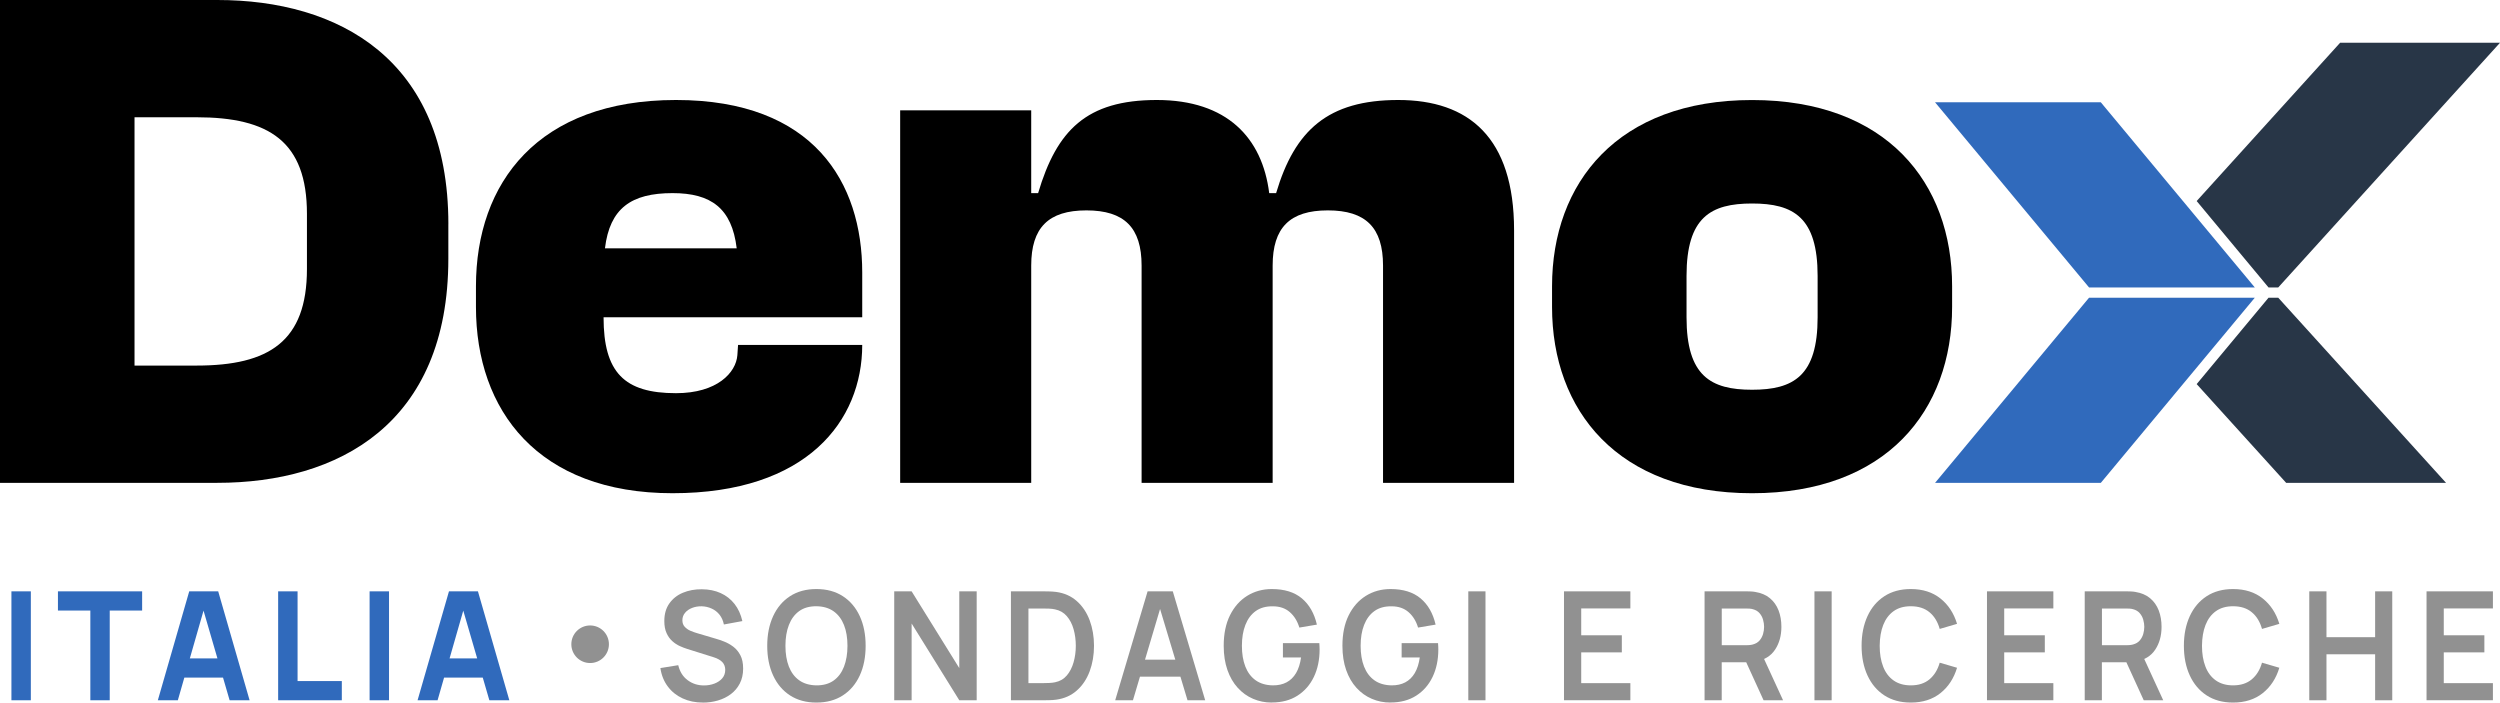
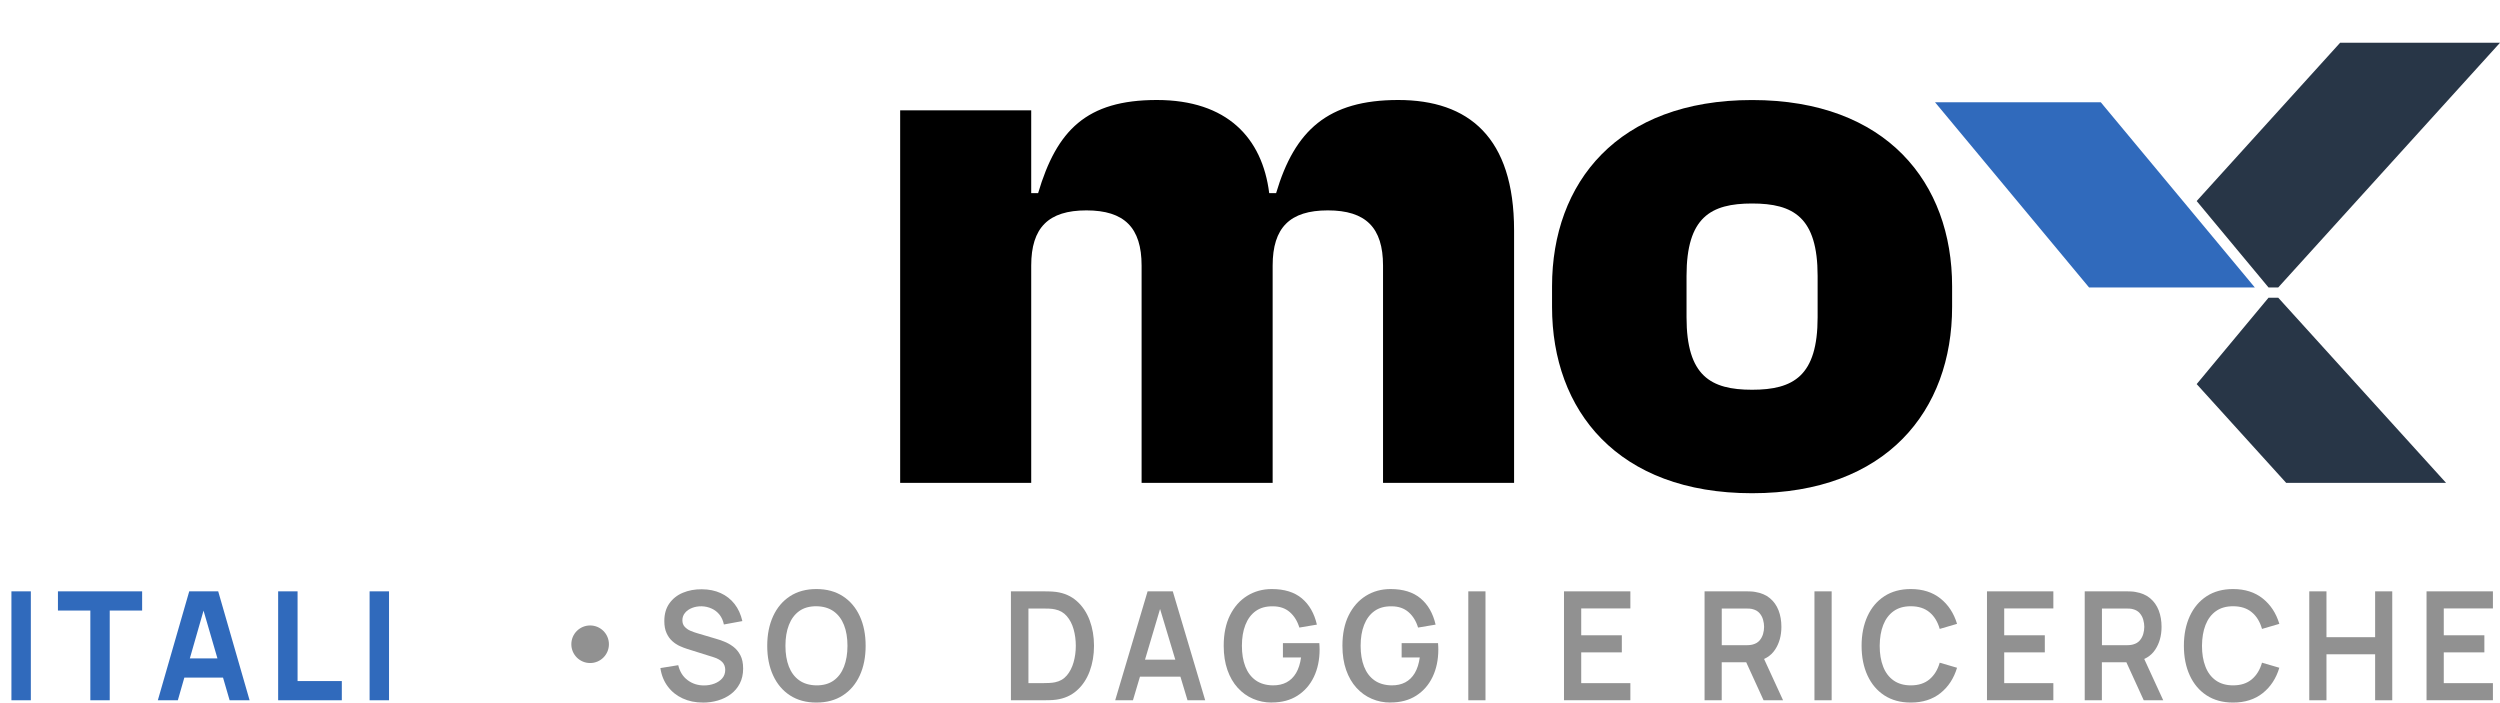
<svg xmlns="http://www.w3.org/2000/svg" id="Livello_2" data-name="Livello 2" viewBox="0 0 719.76 202.27">
  <defs>
    <style>
      .cls-1 {
        fill: #283647;
      }

      .cls-2 {
        fill: #919191;
      }

      .cls-3 {
        fill: #306abc;
      }
    </style>
  </defs>
  <g id="Livello_1-2" data-name="Livello 1">
    <g>
      <path class="cls-3" d="M3.29,201.61v-31.36h5.59v31.36H3.29Z" />
      <path class="cls-3" d="M26.01,201.61v-25.83h-9.33v-5.53h24.24v5.53h-9.33v25.83h-5.59Z" />
      <path class="cls-3" d="M45.44,201.61l9.04-31.36h8.34l9.04,31.36h-5.75l-8.05-27.66h1.07l-7.93,27.66h-5.75ZM50.87,195.08v-5.53h15.61v5.53h-15.61Z" />
      <path class="cls-3" d="M80.08,201.61v-31.36h5.59v25.83h12.74v5.53h-18.32Z" />
      <path class="cls-3" d="M106.41,201.61v-31.36h5.59v31.36h-5.59Z" />
-       <path class="cls-3" d="M120.22,201.61l9.04-31.36h8.34l9.04,31.36h-5.75l-8.05-27.66h1.07l-7.93,27.66h-5.75ZM125.64,195.08v-5.53h15.61v5.53h-15.61Z" />
      <path class="cls-2" d="M202.37,202.27c-2.16,0-4.11-.4-5.84-1.2-1.73-.8-3.16-1.94-4.27-3.43-1.12-1.49-1.83-3.25-2.13-5.3l5.14-.83c.44,1.86,1.34,3.3,2.7,4.31,1.36,1.02,2.93,1.52,4.71,1.52,1.05,0,2.05-.17,2.98-.52s1.69-.86,2.27-1.52c.58-.67.87-1.49.87-2.46,0-.44-.07-.84-.21-1.21s-.34-.7-.61-.99c-.27-.29-.61-.55-1.03-.79-.42-.24-.9-.45-1.45-.62l-7.64-2.4c-.66-.2-1.37-.48-2.13-.82-.76-.34-1.48-.81-2.16-1.42-.68-.6-1.23-1.37-1.66-2.31-.43-.94-.65-2.09-.65-3.47,0-2.02.48-3.71,1.45-5.08s2.27-2.4,3.9-3.08c1.64-.68,3.45-1.02,5.45-1,2.03.01,3.83.38,5.42,1.1s2.92,1.76,3.99,3.12c1.07,1.36,1.82,3.01,2.26,4.94l-5.32.98c-.22-1.1-.64-2.04-1.26-2.82-.62-.78-1.38-1.37-2.28-1.77-.9-.41-1.85-.62-2.87-.65-.99-.01-1.9.14-2.74.47-.84.33-1.52.79-2.03,1.41-.51.61-.77,1.32-.77,2.13,0,.77.22,1.4.66,1.88s.98.87,1.63,1.15c.65.28,1.31.52,1.98.71l5.3,1.57c.73.2,1.54.48,2.44.83.9.35,1.77.84,2.61,1.46.83.62,1.52,1.44,2.06,2.46.54,1.02.81,2.31.81,3.88s-.32,3.05-.96,4.28c-.64,1.23-1.5,2.25-2.58,3.06-1.08.81-2.32,1.42-3.71,1.83-1.39.41-2.85.61-4.37.61Z" />
      <path class="cls-2" d="M235.05,202.27c-2.96,0-5.49-.69-7.6-2.06-2.11-1.37-3.73-3.29-4.86-5.74s-1.7-5.3-1.7-8.54.57-6.08,1.7-8.54c1.13-2.45,2.75-4.37,4.86-5.74,2.11-1.37,4.64-2.06,7.6-2.06s5.5.69,7.61,2.06c2.12,1.37,3.74,3.29,4.87,5.74,1.13,2.45,1.69,5.3,1.69,8.54s-.56,6.08-1.69,8.54-2.75,4.37-4.87,5.74-4.65,2.06-7.61,2.06ZM235.05,197.32c1.99.01,3.64-.45,4.96-1.39,1.32-.94,2.31-2.27,2.98-3.99.66-1.71,1-3.72,1-6.01s-.33-4.29-1-5.98c-.67-1.69-1.66-3.01-2.98-3.95-1.32-.94-2.98-1.43-4.96-1.46-1.99-.01-3.64.45-4.95,1.39-1.31.94-2.3,2.27-2.97,3.99-.67,1.71-1,3.72-1,6.01s.33,4.29.99,5.98,1.65,3.01,2.97,3.95c1.32.94,2.98,1.43,4.96,1.46Z" />
-       <path class="cls-2" d="M257.45,201.61v-31.36h5.01l13.72,22.1v-22.1h5.01v31.36h-5.01l-13.72-22.1v22.1h-5.01Z" />
      <path class="cls-2" d="M291.05,201.61v-31.36h9.43c.25,0,.74,0,1.47.02.73.01,1.44.07,2.13.15,2.34.32,4.32,1.2,5.95,2.65s2.85,3.29,3.69,5.52c.83,2.24,1.25,4.68,1.25,7.34s-.42,5.1-1.25,7.34c-.84,2.24-2.06,4.08-3.69,5.52-1.62,1.45-3.61,2.33-5.95,2.65-.67.09-1.38.14-2.12.15-.74.01-1.23.02-1.48.02h-9.43ZM296.09,196.67h4.4c.41,0,.93-.01,1.57-.04.64-.03,1.2-.09,1.69-.2,1.4-.28,2.53-.94,3.41-1.98.88-1.05,1.52-2.32,1.94-3.81.42-1.5.63-3.06.63-4.7s-.21-3.3-.64-4.79c-.42-1.5-1.08-2.75-1.96-3.77-.88-1.02-2.01-1.66-3.38-1.94-.49-.12-1.06-.18-1.69-.21-.64-.02-1.16-.03-1.57-.03h-4.4v21.47Z" />
      <path class="cls-2" d="M321.07,201.61l9.33-31.36h7.25l9.33,31.36h-5.09l-8.46-28.14h1.11l-8.36,28.14h-5.09ZM326.26,194.82v-4.9h15.53v4.9h-15.53Z" />
      <path class="cls-2" d="M366.16,202.27c-1.92,0-3.72-.36-5.39-1.08-1.68-.72-3.15-1.77-4.42-3.17-1.27-1.39-2.26-3.1-2.97-5.13s-1.07-4.34-1.07-6.96c0-3.43.6-6.36,1.81-8.79s2.86-4.3,4.95-5.6c2.1-1.3,4.46-1.95,7.09-1.95,3.64,0,6.53.9,8.66,2.69s3.57,4.31,4.32,7.55l-5.05.85c-.56-1.86-1.48-3.34-2.75-4.45-1.27-1.11-2.9-1.67-4.87-1.67-1.99-.03-3.64.43-4.95,1.37-1.31.94-2.3,2.27-2.97,3.99-.67,1.71-1,3.72-1,6.01s.33,4.29.99,5.98,1.65,3.01,2.97,3.95c1.32.94,2.98,1.43,4.96,1.46,1.49.01,2.8-.27,3.92-.86s2.04-1.48,2.75-2.68c.71-1.2,1.19-2.7,1.44-4.5h-5.22v-4.12h10.48c.03.23.05.57.06,1.02.01.45.02.72.02.81,0,2.96-.55,5.59-1.65,7.89s-2.68,4.1-4.73,5.41c-2.05,1.31-4.51,1.96-7.38,1.96Z" />
      <path class="cls-2" d="M400.34,202.27c-1.92,0-3.72-.36-5.39-1.08-1.68-.72-3.15-1.77-4.42-3.17-1.27-1.39-2.26-3.1-2.97-5.13s-1.07-4.34-1.07-6.96c0-3.43.6-6.36,1.81-8.79s2.86-4.3,4.95-5.6c2.1-1.3,4.46-1.95,7.09-1.95,3.64,0,6.53.9,8.66,2.69s3.57,4.31,4.32,7.55l-5.05.85c-.56-1.86-1.48-3.34-2.75-4.45-1.27-1.11-2.9-1.67-4.87-1.67-1.99-.03-3.64.43-4.95,1.37-1.31.94-2.3,2.27-2.97,3.99-.67,1.71-1,3.72-1,6.01s.33,4.29.99,5.98,1.65,3.01,2.97,3.95c1.32.94,2.98,1.43,4.96,1.46,1.49.01,2.8-.27,3.92-.86s2.04-1.48,2.75-2.68c.71-1.2,1.19-2.7,1.44-4.5h-5.22v-4.12h10.48c.03.23.05.57.06,1.02.01.45.02.72.02.81,0,2.96-.55,5.59-1.65,7.89s-2.68,4.1-4.73,5.41c-2.05,1.31-4.51,1.96-7.38,1.96Z" />
      <path class="cls-2" d="M422.73,201.61v-31.36h4.95v31.36h-4.95Z" />
      <path class="cls-2" d="M450.28,201.61v-31.36h19.11v4.92h-14.15v7.73h11.69v4.92h-11.69v8.86h14.15v4.92h-19.11Z" />
      <path class="cls-2" d="M490.75,201.61v-31.36h12.22c.29,0,.66.01,1.11.03.45.02.87.07,1.25.14,1.71.28,3.13.88,4.24,1.81,1.12.93,1.94,2.1,2.49,3.52.54,1.42.81,2.99.81,4.71,0,2.56-.61,4.75-1.83,6.59-1.22,1.84-3.09,2.97-5.61,3.41l-2.12.2h-7.62v10.95h-4.95ZM495.7,185.76h7.07c.27,0,.58-.01.92-.04.34-.03.66-.09.95-.17.82-.22,1.47-.6,1.94-1.15.47-.55.81-1.18,1.01-1.87.2-.7.3-1.38.3-2.05s-.1-1.35-.3-2.06-.53-1.33-1.01-1.88c-.47-.55-1.12-.94-1.94-1.15-.29-.09-.6-.14-.95-.16-.34-.02-.65-.03-.92-.03h-7.07v10.58ZM507.74,201.61l-5.83-12.76,5.03-1.18,6.41,13.94h-5.61Z" />
      <path class="cls-2" d="M522.39,201.61v-31.36h4.95v31.36h-4.95Z" />
      <path class="cls-2" d="M550.12,202.27c-2.96,0-5.49-.69-7.6-2.06-2.11-1.37-3.73-3.29-4.86-5.74s-1.7-5.3-1.7-8.54.57-6.08,1.7-8.54c1.13-2.45,2.75-4.37,4.86-5.74,2.11-1.37,4.64-2.06,7.6-2.06,3.41,0,6.25.9,8.53,2.71,2.27,1.81,3.87,4.24,4.79,7.31l-4.99,1.46c-.58-2.05-1.55-3.65-2.94-4.8-1.38-1.15-3.18-1.73-5.38-1.73-1.99,0-3.64.47-4.96,1.42-1.32.94-2.31,2.27-2.98,3.97-.67,1.71-1,3.71-1.02,6,0,2.29.33,4.29,1,6,.66,1.71,1.66,3.03,2.99,3.97,1.33.94,2.99,1.42,4.97,1.42,2.21,0,4-.58,5.38-1.74,1.38-1.16,2.36-2.76,2.94-4.79l4.99,1.46c-.92,3.06-2.51,5.5-4.79,7.31s-5.12,2.71-8.53,2.71Z" />
      <path class="cls-2" d="M572.06,201.61v-31.36h19.11v4.92h-14.15v7.73h11.69v4.92h-11.69v8.86h14.15v4.92h-19.11Z" />
      <path class="cls-2" d="M600.2,201.61v-31.36h12.22c.29,0,.66.01,1.11.03.45.02.87.07,1.25.14,1.71.28,3.13.88,4.24,1.81,1.12.93,1.94,2.1,2.49,3.52.54,1.42.81,2.99.81,4.71,0,2.56-.61,4.75-1.83,6.59-1.22,1.84-3.09,2.97-5.61,3.41l-2.12.2h-7.62v10.95h-4.95ZM605.16,185.76h7.07c.27,0,.58-.01.92-.04.34-.03.66-.09.95-.17.82-.22,1.47-.6,1.94-1.15.47-.55.81-1.18,1.01-1.87.2-.7.3-1.38.3-2.05s-.1-1.35-.3-2.06-.53-1.33-1.01-1.88c-.47-.55-1.12-.94-1.94-1.15-.29-.09-.6-.14-.95-.16-.34-.02-.65-.03-.92-.03h-7.07v10.58ZM617.19,201.61l-5.83-12.76,5.03-1.18,6.41,13.94h-5.61Z" />
      <path class="cls-2" d="M642.91,202.27c-2.96,0-5.49-.69-7.6-2.06-2.11-1.37-3.73-3.29-4.86-5.74s-1.7-5.3-1.7-8.54.57-6.08,1.7-8.54c1.13-2.45,2.75-4.37,4.86-5.74,2.11-1.37,4.64-2.06,7.6-2.06,3.41,0,6.25.9,8.53,2.71,2.27,1.81,3.87,4.24,4.79,7.31l-4.99,1.46c-.58-2.05-1.55-3.65-2.94-4.8-1.38-1.15-3.18-1.73-5.38-1.73-1.99,0-3.64.47-4.96,1.42-1.32.94-2.31,2.27-2.98,3.97-.67,1.71-1,3.71-1.02,6,0,2.29.33,4.29,1,6,.66,1.71,1.66,3.03,2.99,3.97,1.33.94,2.99,1.42,4.97,1.42,2.21,0,4-.58,5.38-1.74,1.38-1.16,2.36-2.76,2.94-4.79l4.99,1.46c-.92,3.06-2.51,5.5-4.79,7.31s-5.12,2.71-8.53,2.71Z" />
      <path class="cls-2" d="M664.85,201.61v-31.36h4.95v13.2h14.01v-13.2h4.93v31.36h-4.93v-13.24h-14.01v13.24h-4.95Z" />
      <path class="cls-2" d="M698.61,201.61v-31.36h19.11v4.92h-14.15v7.73h11.69v4.92h-11.69v8.86h14.15v4.92h-19.11Z" />
    </g>
    <g>
      <g>
-         <path d="M129.08,64.54v9.93c0,47.66-31.77,64.54-66.53,64.54H0V0h62.56c34.75,0,66.53,16.88,66.53,64.54ZM56.6,105.25c20.85,0,31.77-6.95,31.77-27.8v-15.89c0-20.85-10.92-27.8-31.77-27.8h-17.87v71.49h17.87Z" />
-         <path d="M137.03,88.37v-5.96c0-29.79,17.87-53.62,57.59-53.62s53.62,23.83,53.62,49.65v12.91h-74.47c0,15.89,5.96,21.85,20.85,21.85,11.92,0,17.28-5.96,17.67-10.92l.2-2.98h35.75c0,21.85-15.89,42.7-54.61,42.7s-56.6-23.83-56.6-53.62ZM212.1,71.49c-1.39-11.52-7.35-15.89-18.47-15.89-11.92,0-18.07,4.37-19.46,15.89h37.93Z" />
        <path d="M435.91,66.33v72.69h-37.73v-62.56c0-10.92-4.96-15.89-15.89-15.89s-15.89,4.96-15.89,15.89v62.56h-37.73v-62.56c0-10.92-4.96-15.89-15.89-15.89s-15.89,4.96-15.89,15.89v62.56h-37.73V31.77h37.73v23.83h1.99c5.36-18.07,13.9-26.81,34.16-26.81s30.38,10.92,32.37,26.81h1.99c5.36-18.07,14.89-26.81,35.15-26.81s33.36,10.72,33.36,37.53Z" />
        <path d="M562.02,82.42v5.96c0,29.79-18.87,53.62-57.59,53.62s-57.59-23.83-57.59-53.62v-5.96c0-29.79,18.87-53.62,57.59-53.62s57.59,23.83,57.59,53.62ZM504.43,112.21c11.92,0,18.87-3.97,18.87-20.85v-11.92c0-16.88-6.95-20.85-18.87-20.85s-18.87,3.97-18.87,20.85v11.92c0,16.88,6.95,20.85,18.87,20.85Z" />
      </g>
      <g>
        <polygon class="cls-3" points="649.17 82.76 601.45 82.76 557.11 29.45 604.83 29.45 649.17 82.76" />
        <polygon class="cls-1" points="673.73 12.31 632.43 57.88 653.12 82.76 655.91 82.76 719.76 12.31 673.73 12.31" />
-         <polygon class="cls-3" points="649.17 85.71 601.45 85.71 557.11 139.02 604.83 139.02 649.17 85.71" />
        <polygon class="cls-1" points="704.23 139.02 655.91 85.71 653.12 85.71 632.43 110.58 658.2 139.02 704.23 139.02" />
      </g>
    </g>
    <circle class="cls-2" cx="169.9" cy="185.48" r="5.41" />
  </g>
</svg>